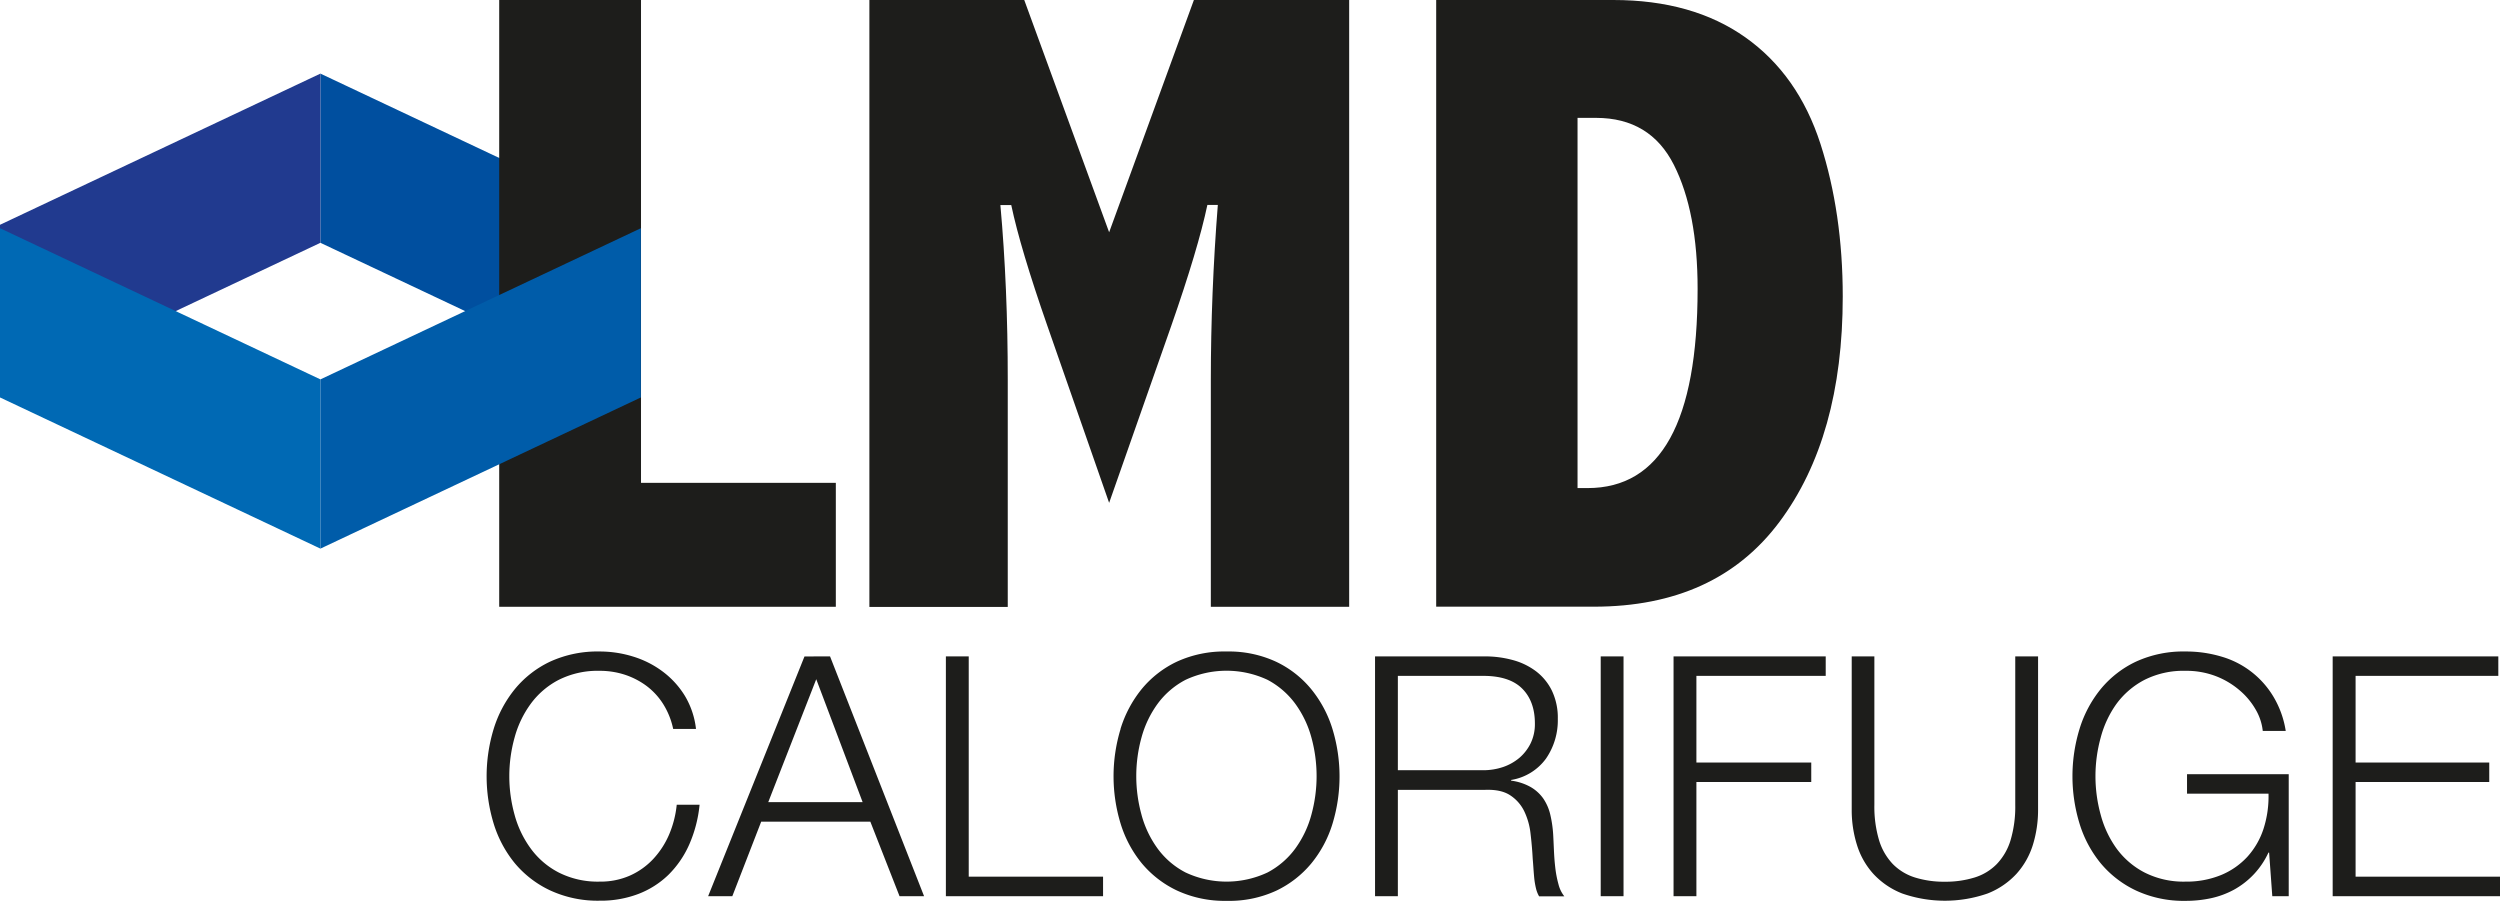
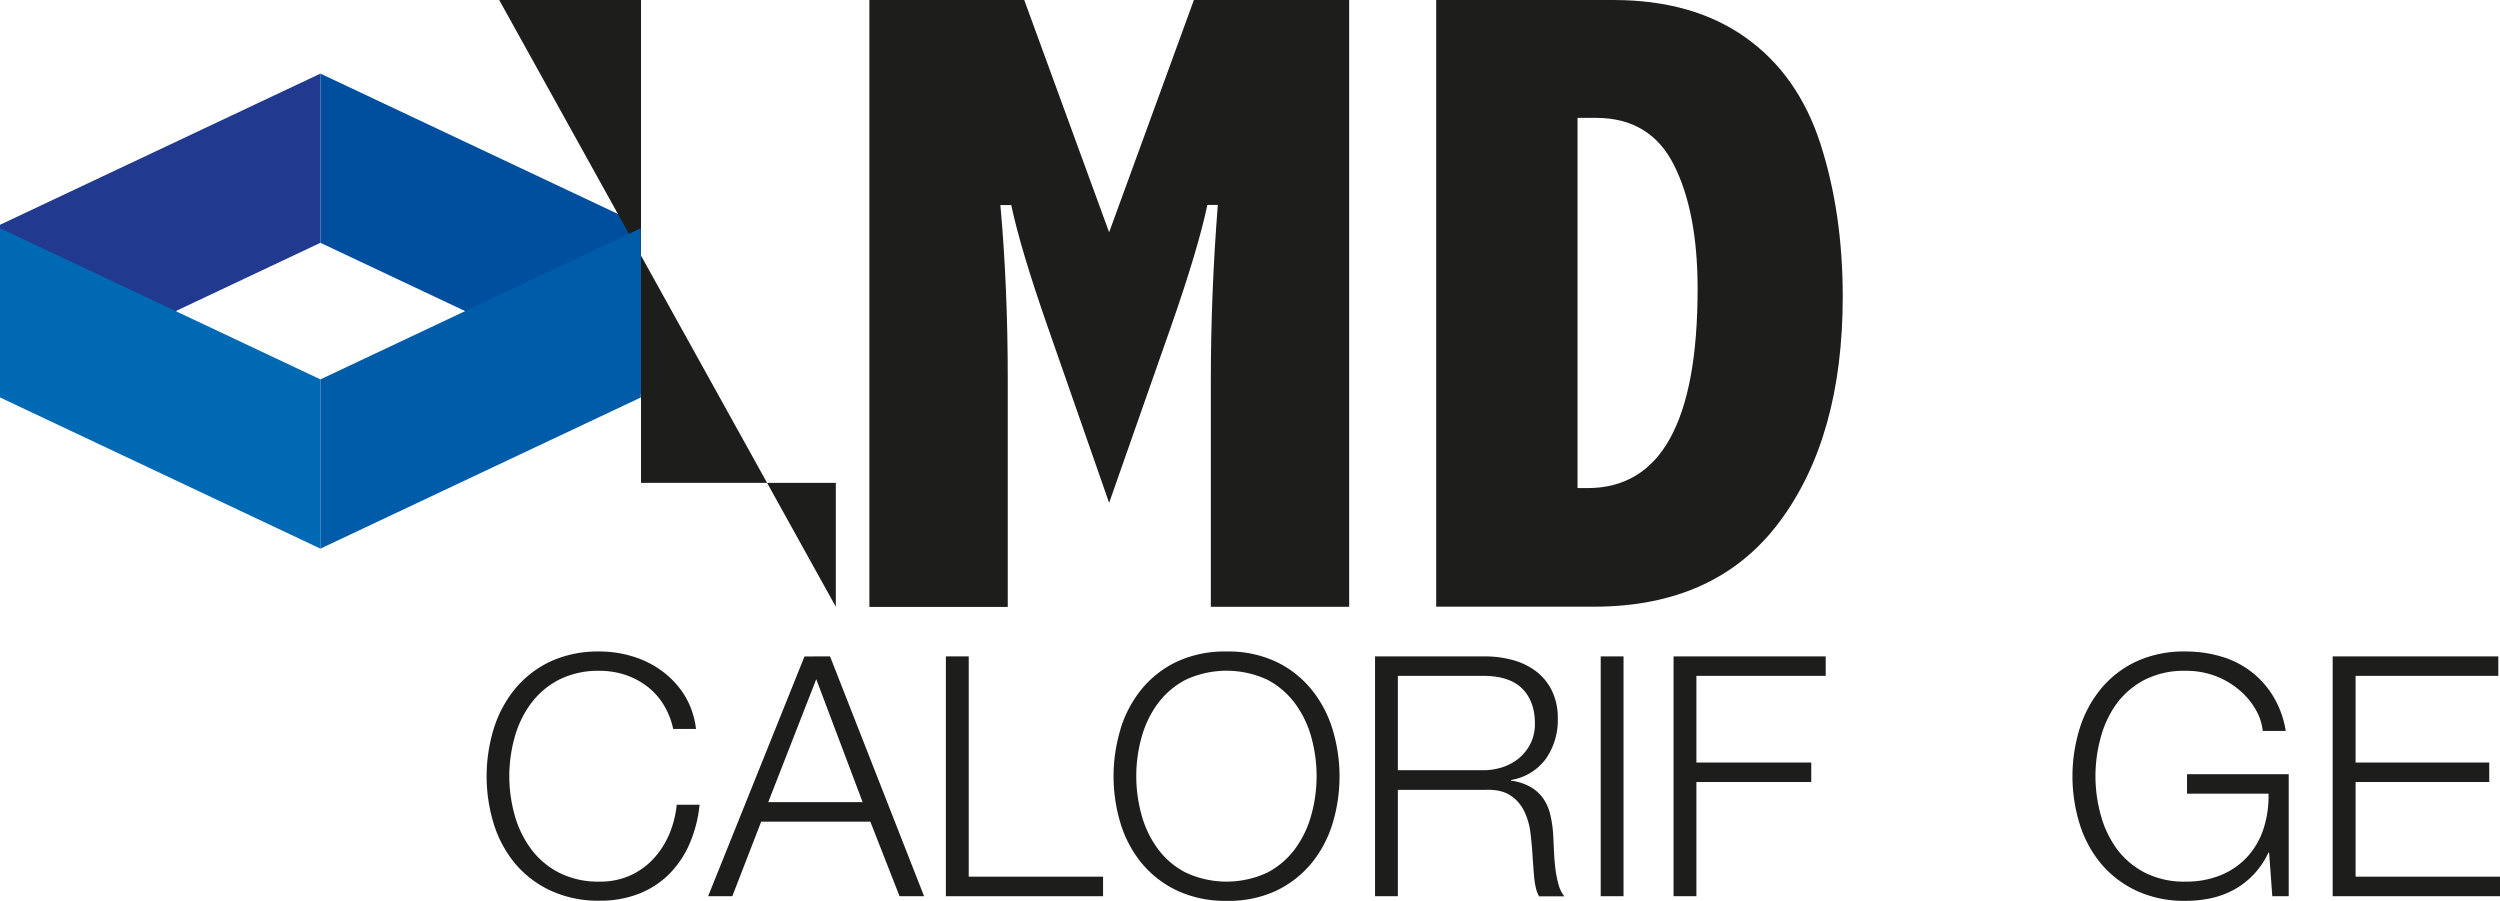
<svg xmlns="http://www.w3.org/2000/svg" viewBox="0 0 786.65 283.46">
  <defs>
    <style>.cls-1{fill:#004f9f;}.cls-2{fill:#213a8f;}.cls-3{fill:#1d1d1b;}.cls-4{fill:#0069b4;}.cls-5{fill:#005ca9;}</style>
  </defs>
  <g id="LMD_CALORIFUGE" data-name="LMD CALORIFUGE">
    <polygon class="cls-1" points="100.82 76.4 201.65 123.98 201.65 70.73 100.82 23.16 100.82 76.4" />
    <polygon class="cls-2" points="100.82 76.4 0 123.98 0 70.73 100.82 23.16 100.82 76.4" />
-     <path class="cls-3" d="M157.08,0H201.7V151.93H263v39H157.08Z" />
+     <path class="cls-3" d="M157.08,0H201.7V151.93H263v39Z" />
    <path class="cls-3" d="M273.56,0h48.73L349,73.09,375.67,0h48.86V190.94H381V119.49q0-27.1,2.2-55h-3.29Q377,78.3,368.55,102.52L349,158.23l-19.44-55.71q-8.49-24.36-11.36-38h-3.42q2.33,25.86,2.32,55v71.45H273.56Z" />
    <path class="cls-3" d="M451.91,0h55.71q25,0,41.6,11.77t23.62,33.54q7,21.77,7,48,0,44.22-19.91,70.9t-58.38,26.69H451.91Zm44.48,37.09V153.58h3.15q34.63,0,34.63-62.69,0-24.23-7.46-39T502.27,37.09Z" />
    <path class="cls-3" d="M208.72,221.6a21.36,21.36,0,0,0-5.29-5.77,24.07,24.07,0,0,0-6.87-3.54,25.36,25.36,0,0,0-7.87-1.21,27.23,27.23,0,0,0-12.89,2.85,25.42,25.42,0,0,0-8.82,7.56,32.21,32.21,0,0,0-5.07,10.62,45.38,45.38,0,0,0,0,24.25A32.18,32.18,0,0,0,167,267a25.19,25.19,0,0,0,8.82,7.55,27.11,27.11,0,0,0,12.89,2.86,22.91,22.91,0,0,0,9.51-1.9,22.66,22.66,0,0,0,7.29-5.18,26.69,26.69,0,0,0,5-7.66,32.11,32.11,0,0,0,2.43-9.46h7.19a40.93,40.93,0,0,1-3.28,12.58,31.07,31.07,0,0,1-6.55,9.51,28,28,0,0,1-9.46,6,33.16,33.16,0,0,1-12.1,2.11,35.62,35.62,0,0,1-15.59-3.22A32.41,32.41,0,0,1,162,271.63a36.68,36.68,0,0,1-6.66-12.47,51.11,51.11,0,0,1,0-29.8A37.2,37.2,0,0,1,162,216.84a32.09,32.09,0,0,1,11.14-8.67A35.76,35.76,0,0,1,188.69,205a35.24,35.24,0,0,1,10.51,1.59,30.19,30.19,0,0,1,9.3,4.7,27.37,27.37,0,0,1,7,7.66A25.84,25.84,0,0,1,219,229.36h-7.18A24,24,0,0,0,208.72,221.6Z" />
    <path class="cls-3" d="M261.18,206.54,290.77,282h-7.72l-9.19-23.46H239.52L230.43,282h-7.61l30.32-75.44Zm10.25,45.85-14.59-38.67-15.1,38.67Z" />
    <path class="cls-3" d="M304.82,206.54v69.31h42.27V282H297.63V206.54Z" />
    <path class="cls-3" d="M352.58,229.36a37.17,37.17,0,0,1,6.65-12.52,32.12,32.12,0,0,1,11.15-8.67A35.76,35.76,0,0,1,386,205a35.37,35.37,0,0,1,15.53,3.22,32.08,32.08,0,0,1,11.09,8.67,37,37,0,0,1,6.66,12.52,51.11,51.11,0,0,1,0,29.8,36.51,36.51,0,0,1-6.66,12.47,32.41,32.41,0,0,1-11.09,8.61A35.23,35.23,0,0,1,386,283.46a35.62,35.62,0,0,1-15.59-3.22,32.45,32.45,0,0,1-11.15-8.61,36.66,36.66,0,0,1-6.65-12.47,51.11,51.11,0,0,1,0-29.8Zm6.6,27A32.37,32.37,0,0,0,364.25,267a25.31,25.31,0,0,0,8.83,7.55,30.36,30.36,0,0,0,25.73,0,25.56,25.56,0,0,0,8.77-7.55,32.37,32.37,0,0,0,5.07-10.67,45.91,45.91,0,0,0,0-24.25,32.41,32.41,0,0,0-5.07-10.62,25.8,25.8,0,0,0-8.77-7.56,30.46,30.46,0,0,0-25.73,0,25.55,25.55,0,0,0-8.83,7.56,32.41,32.41,0,0,0-5.07,10.62,45.64,45.64,0,0,0,0,24.25Z" />
    <path class="cls-3" d="M467.22,206.54a33,33,0,0,1,8.83,1.16,21.34,21.34,0,0,1,7.29,3.54,17.08,17.08,0,0,1,5,6.13,19.76,19.76,0,0,1,1.84,8.82,21.22,21.22,0,0,1-3.69,12.47,16.86,16.86,0,0,1-11,6.76v.22a16.82,16.82,0,0,1,6.13,2,12.48,12.48,0,0,1,4,3.64,15.06,15.06,0,0,1,2.21,5.13,37.22,37.22,0,0,1,.9,6.28c.07,1.27.14,2.82.22,4.65s.2,3.69.42,5.55a33.63,33.63,0,0,0,1,5.28,10.14,10.14,0,0,0,1.85,3.86h-7.93a9.27,9.27,0,0,1-1-2.59,24.5,24.5,0,0,1-.53-3.16c-.1-1.1-.19-2.17-.26-3.23s-.14-2-.21-2.74q-.21-4-.69-8a21.66,21.66,0,0,0-2-7.08,12.49,12.49,0,0,0-4.43-5q-2.91-1.91-8-1.69H439.85V282h-7.18V206.54Zm-.52,35.82a19.5,19.5,0,0,0,6.23-1,15.92,15.92,0,0,0,5.18-2.91,14.35,14.35,0,0,0,3.54-4.6,13.87,13.87,0,0,0,1.32-6.18q0-7-4-11t-12.25-4H439.85v29.69Z" />
    <path class="cls-3" d="M510.86,206.54V282h-7.18V206.54Z" />
    <path class="cls-3" d="M574.48,206.54v6.13H533.79v27.26h36.14v6.13H533.79V282H526.6V206.54Z" />
-     <path class="cls-3" d="M589.79,206.54v46.7a36.91,36.91,0,0,0,1.48,11.15,18.76,18.76,0,0,0,4.33,7.5,16.8,16.8,0,0,0,7,4.23,30.41,30.41,0,0,0,9.3,1.32,30.75,30.75,0,0,0,9.4-1.32,16.63,16.63,0,0,0,7-4.23,18.66,18.66,0,0,0,4.34-7.5,36.91,36.91,0,0,0,1.48-11.15v-46.7h7.18v48.29a37.14,37.14,0,0,1-1.63,11,24.33,24.33,0,0,1-5.18,9.14,24.58,24.58,0,0,1-9.09,6.18,40.8,40.8,0,0,1-26.84,0,24.5,24.5,0,0,1-9.09-6.18,24.17,24.17,0,0,1-5.17-9.14,36.51,36.51,0,0,1-1.64-11V206.54Z" />
    <path class="cls-3" d="M715,282l-1-13.73h-.21A25.45,25.45,0,0,1,703,279.92a27.18,27.18,0,0,1-7.24,2.7,37.38,37.38,0,0,1-8,.84,35.58,35.58,0,0,1-15.58-3.22A32.45,32.45,0,0,1,661,271.63a36.48,36.48,0,0,1-6.65-12.47,50.89,50.89,0,0,1,0-29.8A37,37,0,0,1,661,216.84a32.12,32.12,0,0,1,11.15-8.67A35.72,35.72,0,0,1,687.74,205a38.63,38.63,0,0,1,11.2,1.59,28.16,28.16,0,0,1,16.38,12.57A30,30,0,0,1,719.23,230H712a16.78,16.78,0,0,0-2.16-6.61,22.83,22.83,0,0,0-5-6.07,25.47,25.47,0,0,0-7.44-4.5,25.91,25.91,0,0,0-9.73-1.74,27.23,27.23,0,0,0-12.89,2.85,25.6,25.6,0,0,0-8.82,7.56A32.41,32.41,0,0,0,661,232.11a45.64,45.64,0,0,0,0,24.25A32.37,32.37,0,0,0,666,267a25.37,25.37,0,0,0,8.82,7.55,27.11,27.11,0,0,0,12.89,2.86,28.64,28.64,0,0,0,11.15-2.06,23.43,23.43,0,0,0,8.3-5.76,24.26,24.26,0,0,0,5.07-8.77,33.22,33.22,0,0,0,1.58-11.09H688.17v-6.13h32V282Z" />
    <path class="cls-3" d="M786.12,206.54v6.13H741.21v27.26h42.06v6.13H741.21v29.79h45.44V282H734V206.54Z" />
    <polygon class="cls-4" points="0 125.06 100.82 172.63 100.82 119.38 0 71.81 0 125.06" />
    <polygon class="cls-5" points="201.65 125.06 100.82 172.63 100.82 119.38 201.65 71.81 201.65 125.06" />
  </g>
</svg>